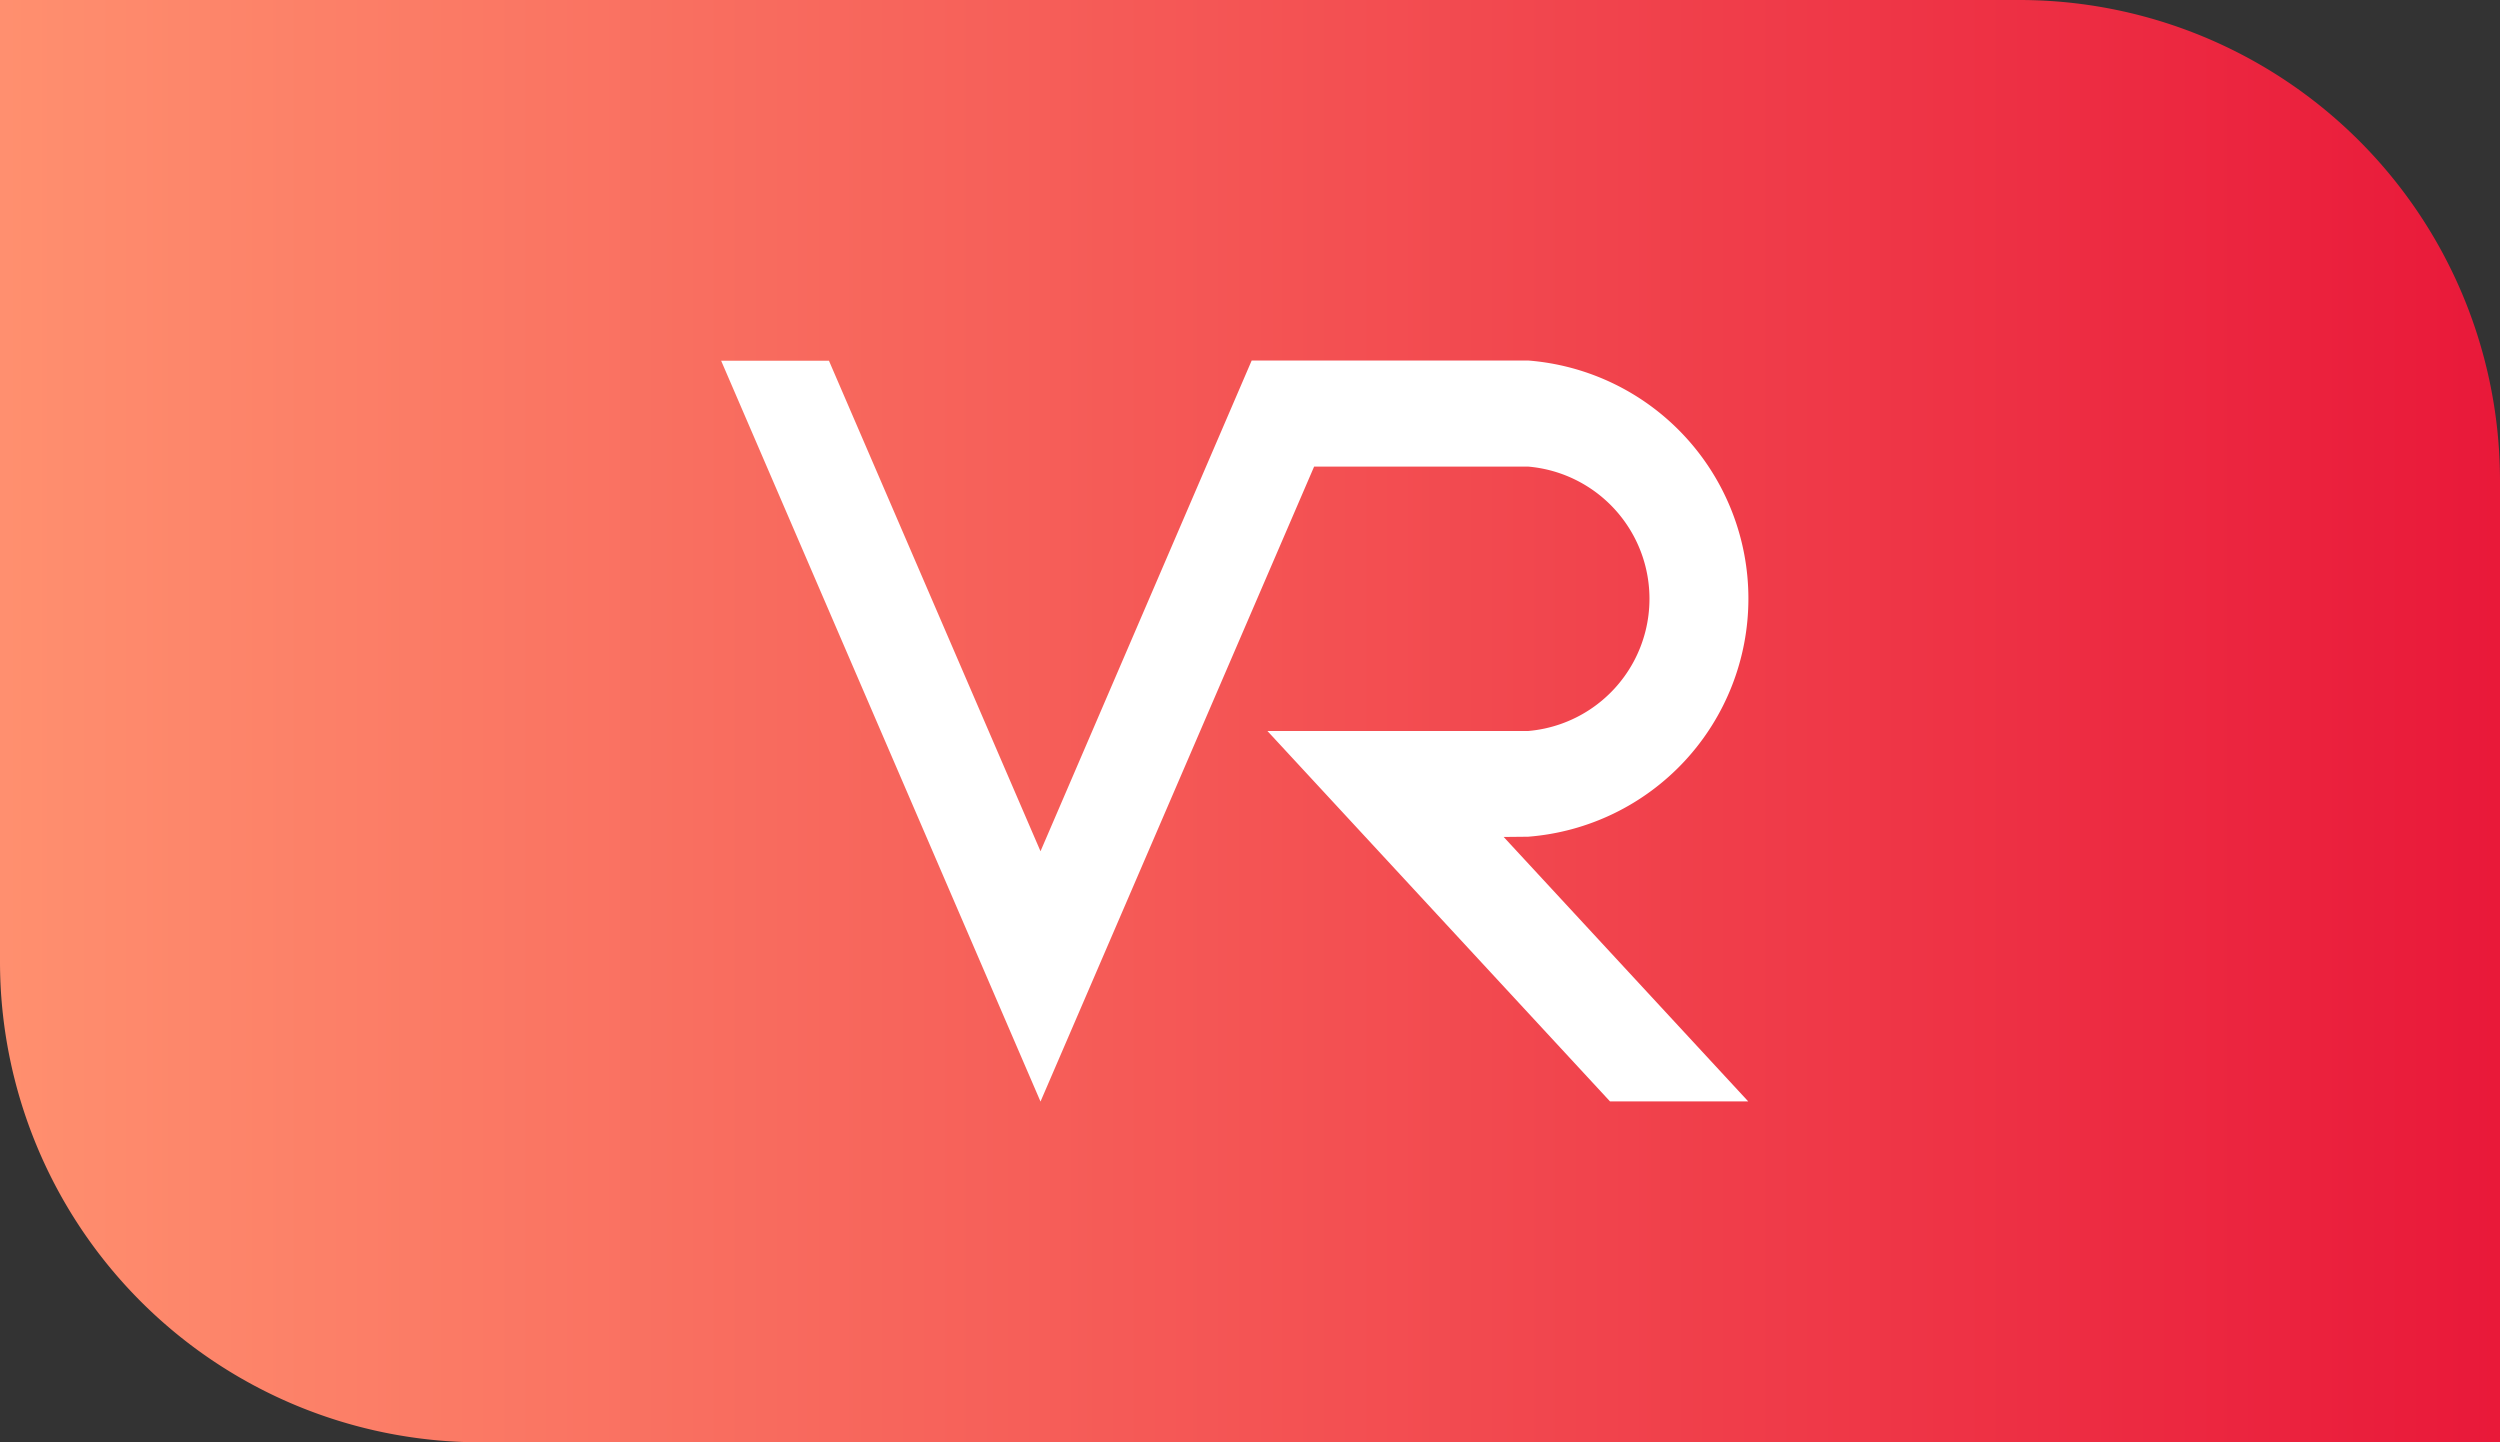
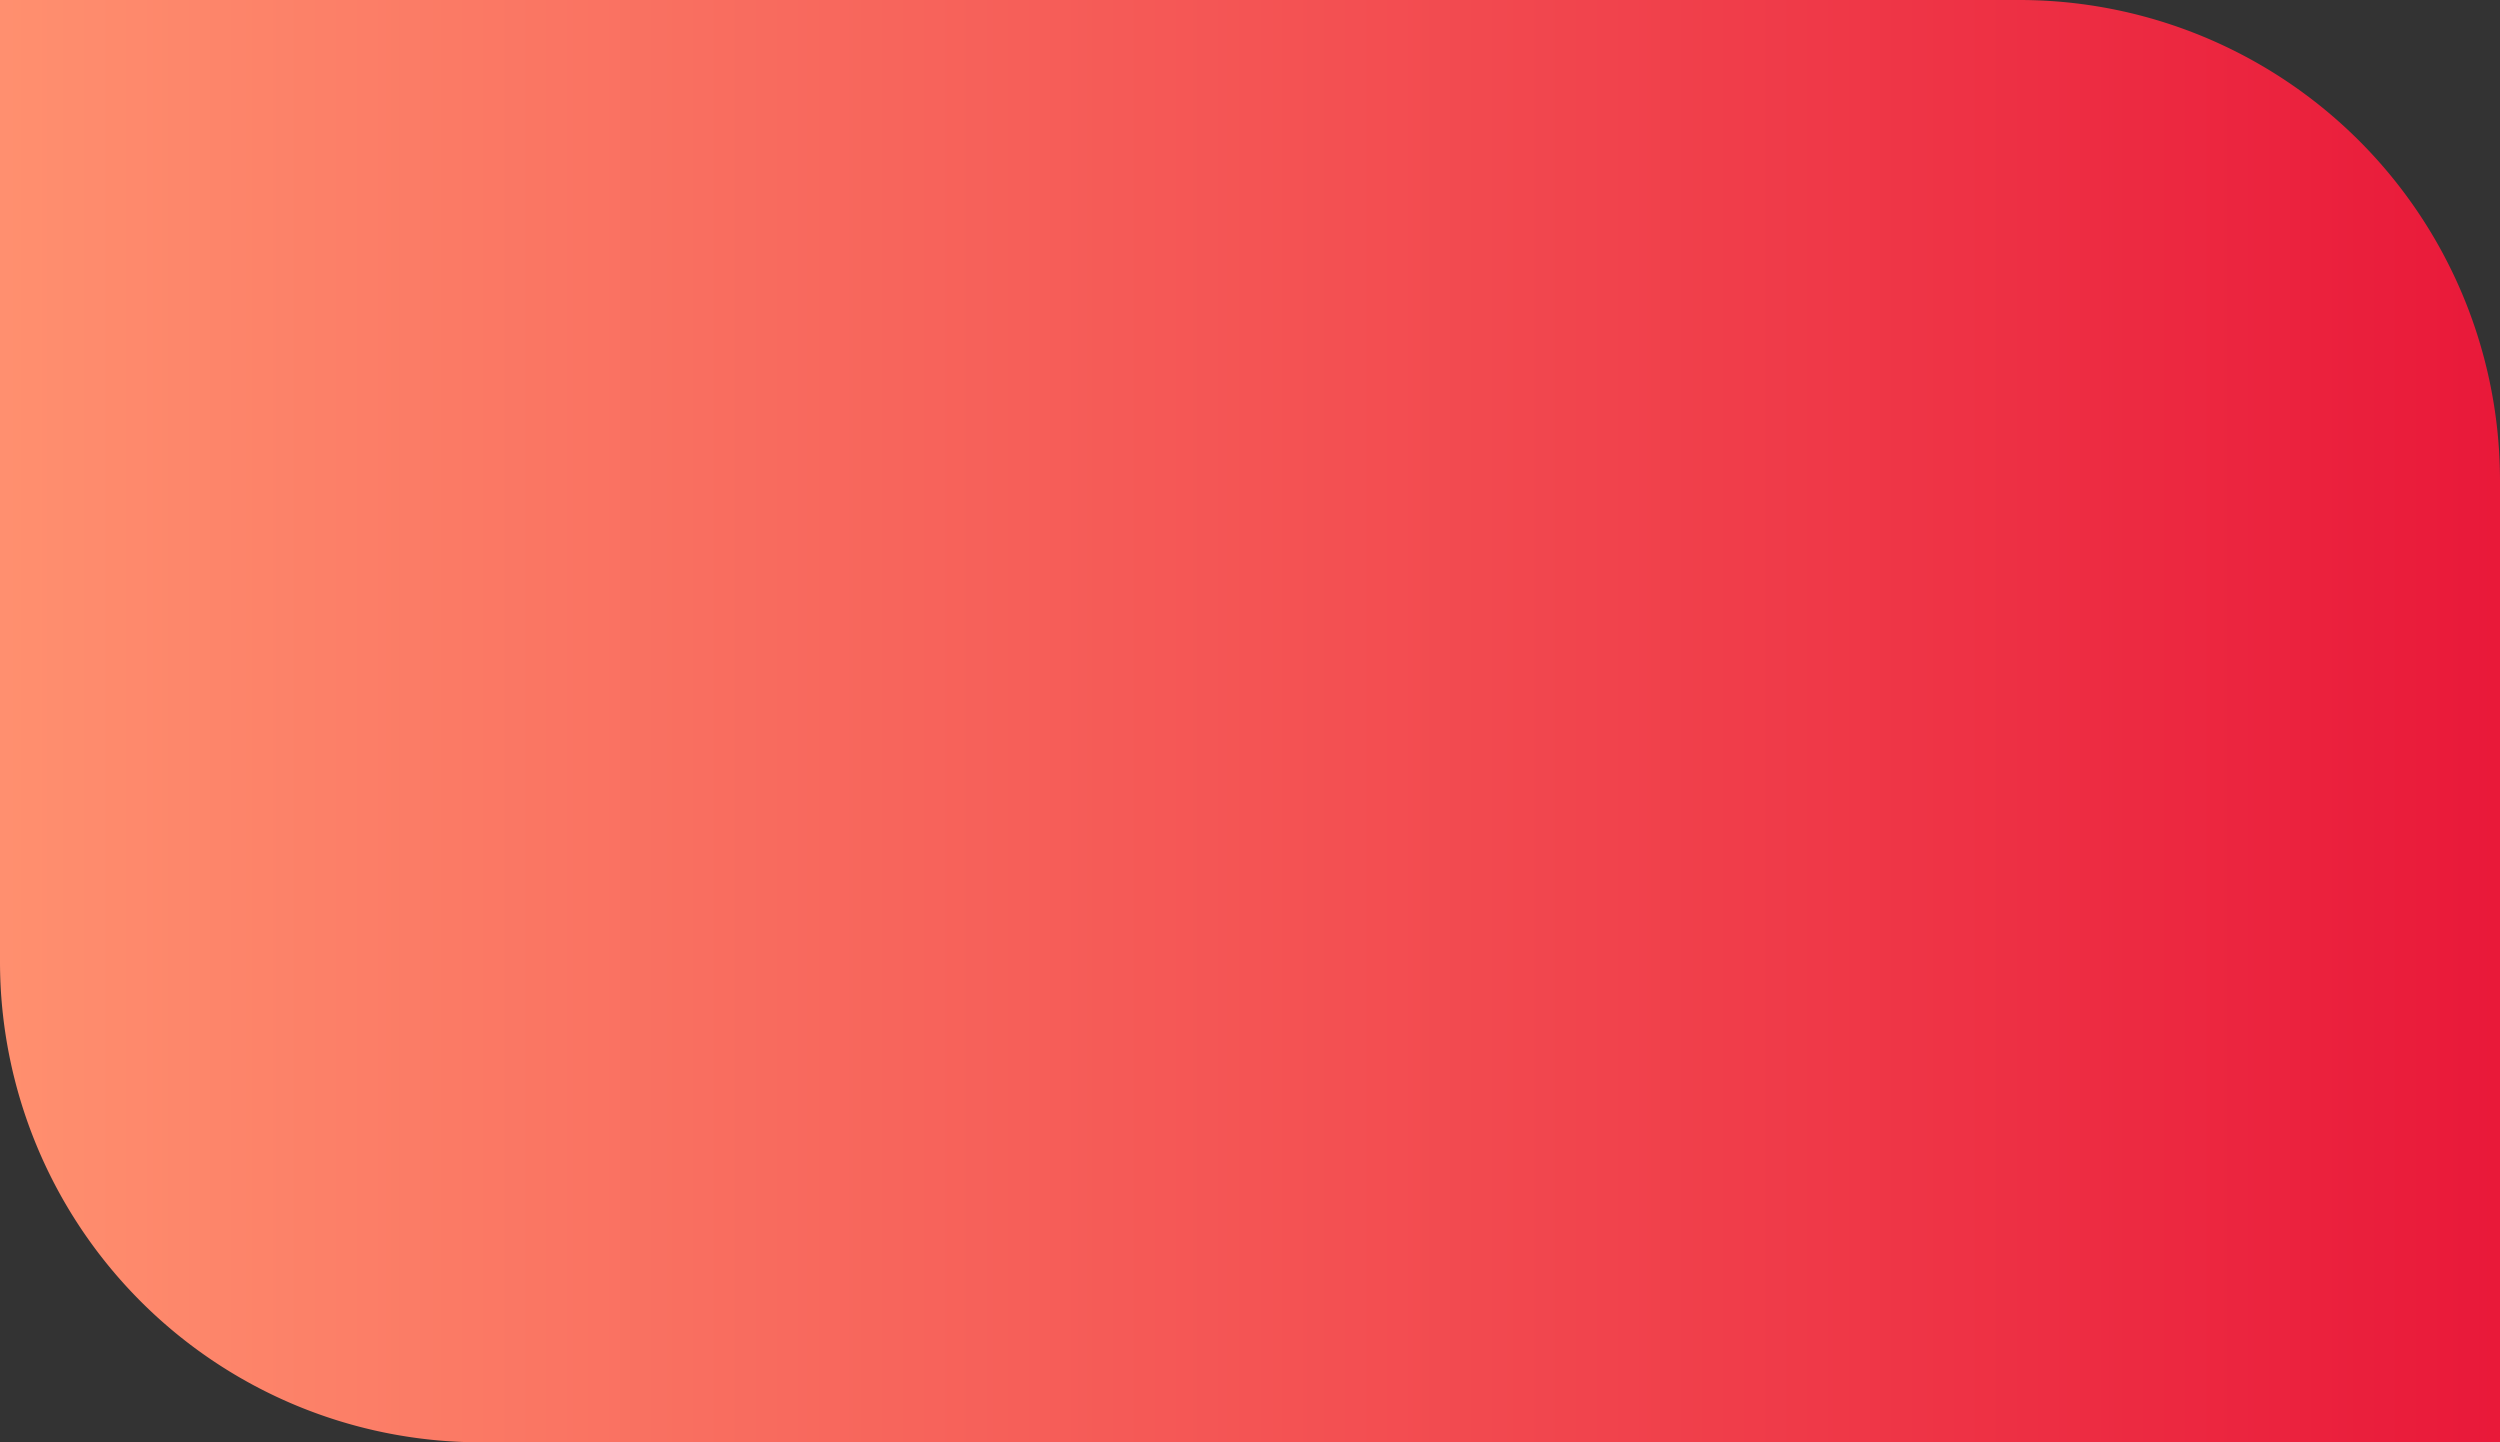
<svg xmlns="http://www.w3.org/2000/svg" width="41.6" height="24" viewBox="0 0 41.6 24">
  <rect x="0" y="0" width="41.6" height="24" fill="#333333" stroke="none" />
  <defs>
    <style>
      .cls-1 {
        fill: url(#linear-gradient);
      }

      .cls-2 {
        fill: #fff;
      }
    </style>
    <linearGradient id="linear-gradient" y1="0.5" x2="1" y2="0.5" gradientUnits="objectBoundingBox">
      <stop offset="0" stop-color="#ff906f" />
      <stop offset="1" stop-color="#e91839" />
    </linearGradient>
  </defs>
  <g id="组_3996" data-name="组 3996" transform="translate(-30 -1951)">
    <path id="矩形_2170" data-name="矩形 2170" class="cls-1" d="M0,0H33.6a8,8,0,0,1,8,8V24a0,0,0,0,1,0,0H8a8,8,0,0,1-8-8V0A0,0,0,0,1,0,0Z" transform="translate(30 1951)" />
-     <path id="路径_8286" data-name="路径 8286" class="cls-2" d="M77.428,221.258a3.974,3.974,0,0,0,0-7.924h-4.6L69.314,221.5l-3.52-8.162H64l5.314,12.327,4.553-10.566h3.56a2.208,2.208,0,0,1,0,4.4H73.09l5.7,6.163h2.3l-4.069-4.4Z" transform="translate(-22 1743.665)" />
  </g>
</svg>